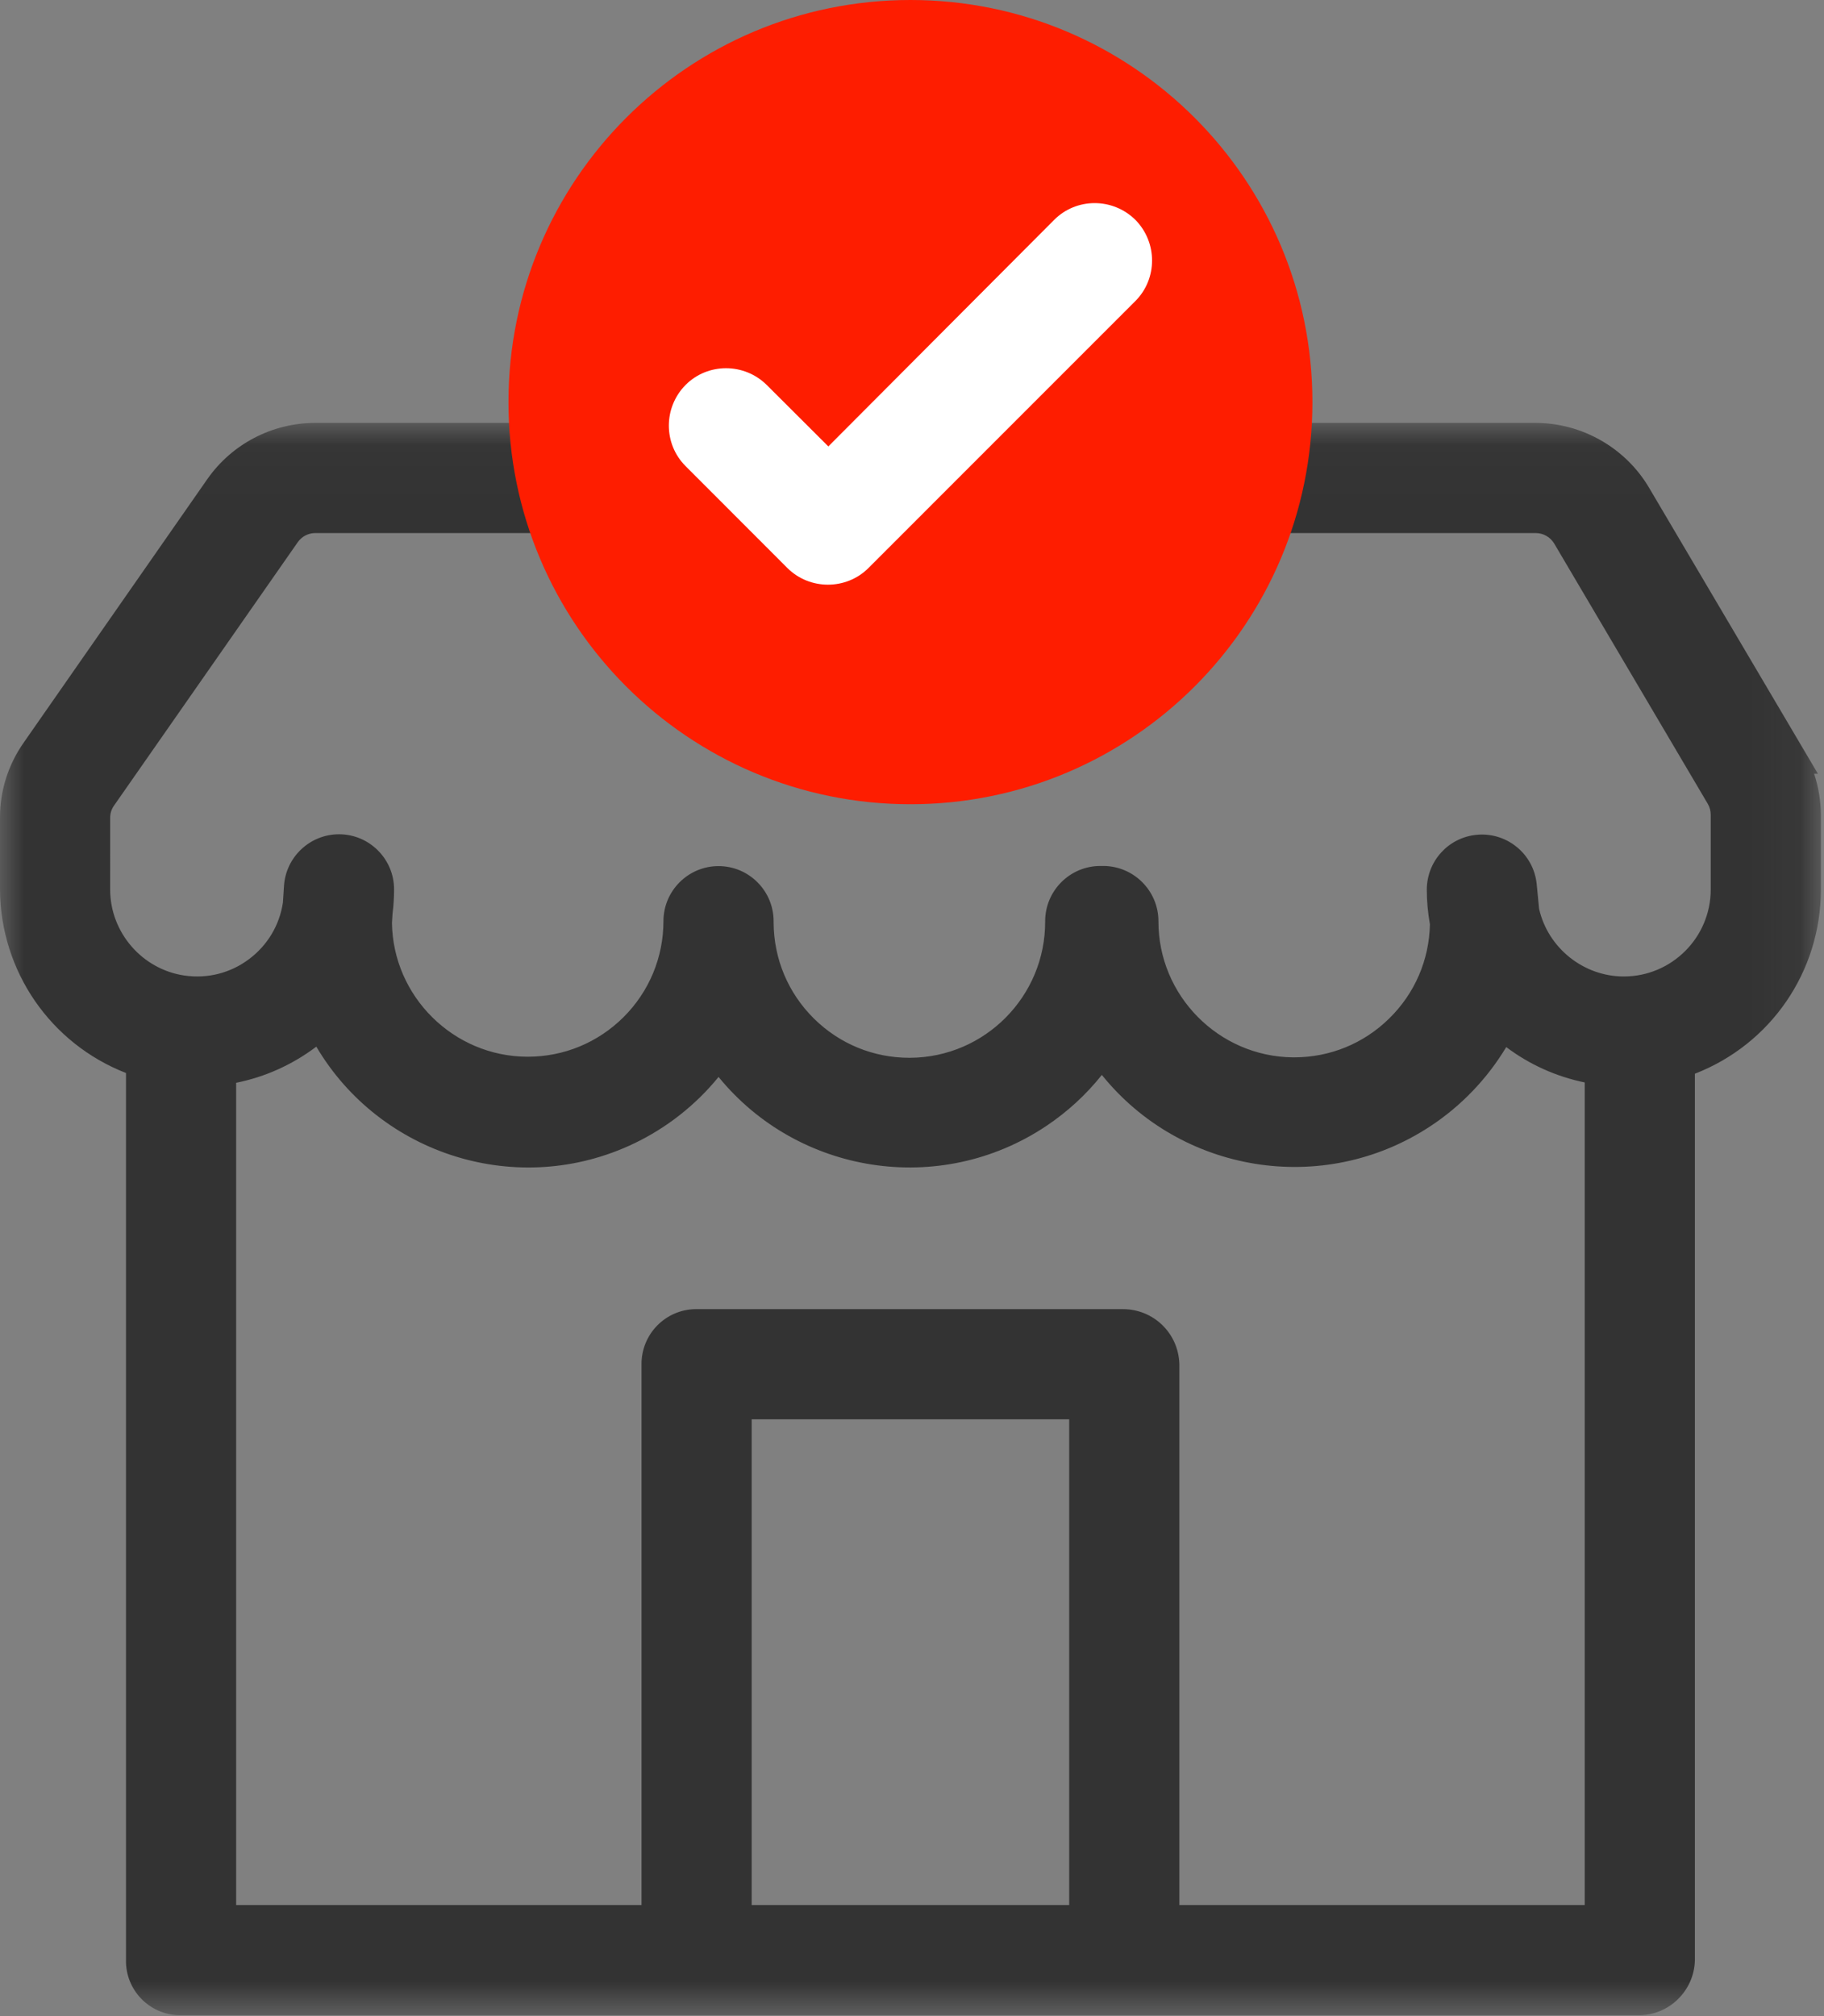
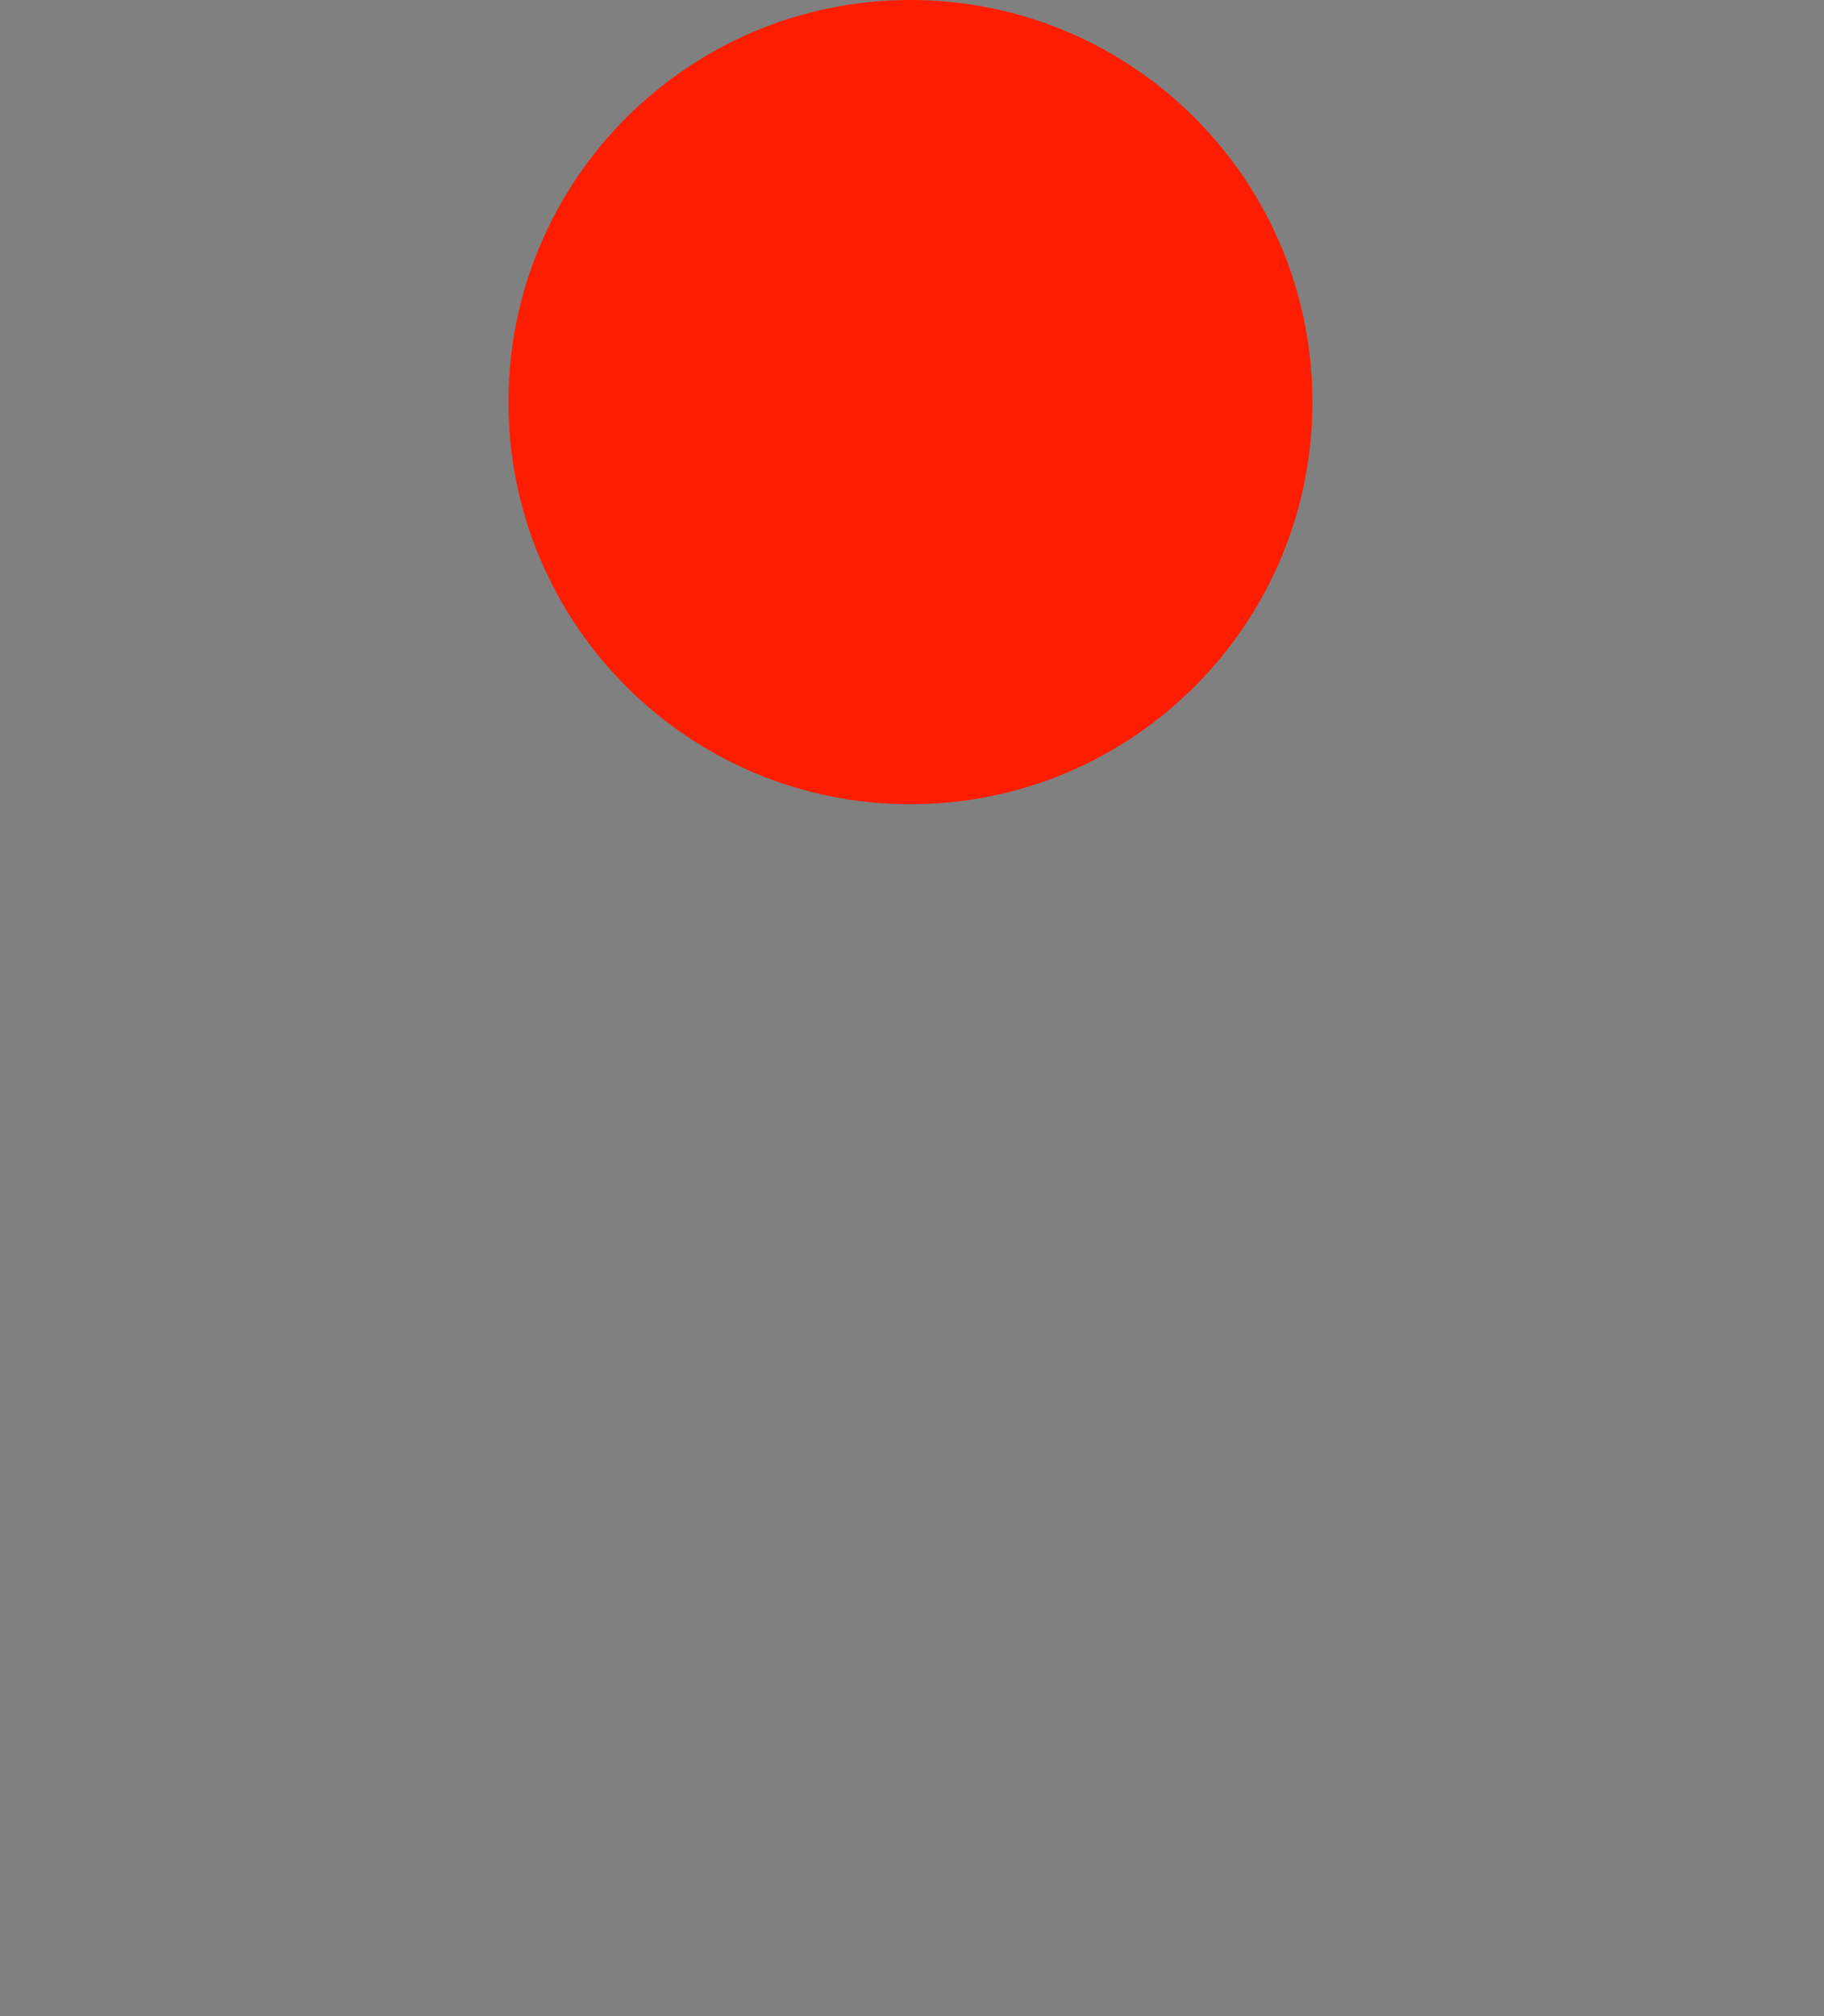
<svg xmlns="http://www.w3.org/2000/svg" xmlns:xlink="http://www.w3.org/1999/xlink" width="38" height="42" viewBox="0 0 38 42">
  <rect x="0" y="0" width="38" height="42" fill="#808080" stroke="none" />
  <defs>
-     <path id="ar1gqn2spa" d="M0 0.03L37.935 0.03 37.935 33.201 0 33.201z" />
-   </defs>
+     </defs>
  <g fill="none" fill-rule="evenodd">
    <g>
      <g>
        <g>
          <g>
            <g transform="translate(-711 -2582) translate(420 2574) translate(275) translate(16 8) translate(0 8.78)">
              <mask id="l3s4dleiib" fill="#fff">
                <use xlink:href="#ar1gqn2spa" />
              </mask>
-               <path fill="#333" d="M31.596 8.862c-.238-.193-.538-.282-.842-.25-.583.06-1.025.548-1.029 1.137 0 .243.022.488.065.727-.015.744-.316 1.44-.848 1.961-.532.523-1.234.81-1.98.81h-.028c-1.547-.016-2.804-1.288-2.8-2.837 0-.633-.515-1.148-1.148-1.15h-.065c-.633.002-1.147.517-1.147 1.152.008 1.56-1.254 2.836-2.814 2.844h-.015c-.75 0-1.456-.29-1.99-.819-.536-.531-.834-1.24-.838-1.998v-.028c0-.633-.515-1.148-1.147-1.148-.633 0-1.148.515-1.148 1.147-.001.756-.297 1.466-.832 2-.534.531-1.242.824-1.996.824h-.006c-1.537-.003-2.8-1.252-2.822-2.788l.012-.189c.021-.168.032-.34.032-.509 0-.306-.12-.594-.336-.811-.217-.217-.505-.337-.812-.337-.602 0-1.105.471-1.145 1.072l-.023.353c-.072.473-.323.89-.707 1.177-.387.29-.864.41-1.342.341-.885-.128-1.551-.9-1.55-1.794V8.258c0-.09.026-.178.077-.251l3.832-5.493c.083-.118.218-.189.362-.189h25.43c.157 0 .303.084.383.218l3.201 5.425c.04.068.06.146.06.227v1.554c.001.998-.81 1.812-1.809 1.813h-.001c-.84 0-1.58-.592-1.766-1.41l-.05-.518c-.032-.304-.18-.579-.418-.772zM4.92 13.777c.61-.123 1.176-.38 1.67-.753 1.334 2.261 4.207 3.17 6.619 2.017.683-.327 1.285-.801 1.761-1.386 1.65 2.025 4.608 2.503 6.824 1.024.443-.296.832-.653 1.161-1.066 1.641 2.04 4.603 2.54 6.836 1.074.648-.425 1.191-.992 1.589-1.654.484.364 1.04.614 1.635.737v17.136H24.57v-11.27c-.019-.64-.535-1.143-1.176-1.144h-8.901c-.63.007-1.135.524-1.128 1.155v11.259H4.92v-17.13zm10.74 17.129h6.615V20.787H15.66v10.119zM37.795 7.339h.078l-3.519-5.961C33.864.549 32.96.033 31.997.03H6.567C5.673.03 4.833.467 4.32 1.2L.491 6.694C.168 7.155-.002 7.698 0 8.261v1.49c.01 1.704 1.055 3.21 2.625 3.822v18.473c-.015.621.477 1.139 1.1 1.155h30.421c.628 0 1.15-.51 1.164-1.146V13.588c1.58-.613 2.625-2.125 2.625-3.84V8.193c-.002-.29-.05-.579-.14-.853z" mask="url(#l3s4dleiib)" />
            </g>
            <path fill="#FE1D00" d="M27.342 8.377c0 4.626-3.75 8.377-8.375 8.377s-8.374-3.75-8.374-8.377C10.593 3.75 14.343 0 18.967 0c4.625 0 8.375 3.75 8.375 8.377" transform="translate(-711 -2582) translate(420 2574) translate(275) translate(16 8)" />
-             <path fill="#FFF" d="M23.653 6.272l-5.559 5.56c-.231.232-.538.348-.845.348-.307 0-.614-.116-.846-.348l-2.12-2.122c-.465-.464-.465-1.22 0-1.691.463-.464 1.22-.464 1.69 0L17.257 9.3l4.705-4.72c.464-.465 1.221-.465 1.692 0 .463.47.463 1.227 0 1.691" transform="translate(-711 -2582) translate(420 2574) translate(275) translate(16 8)" />
          </g>
        </g>
      </g>
    </g>
  </g>
</svg>